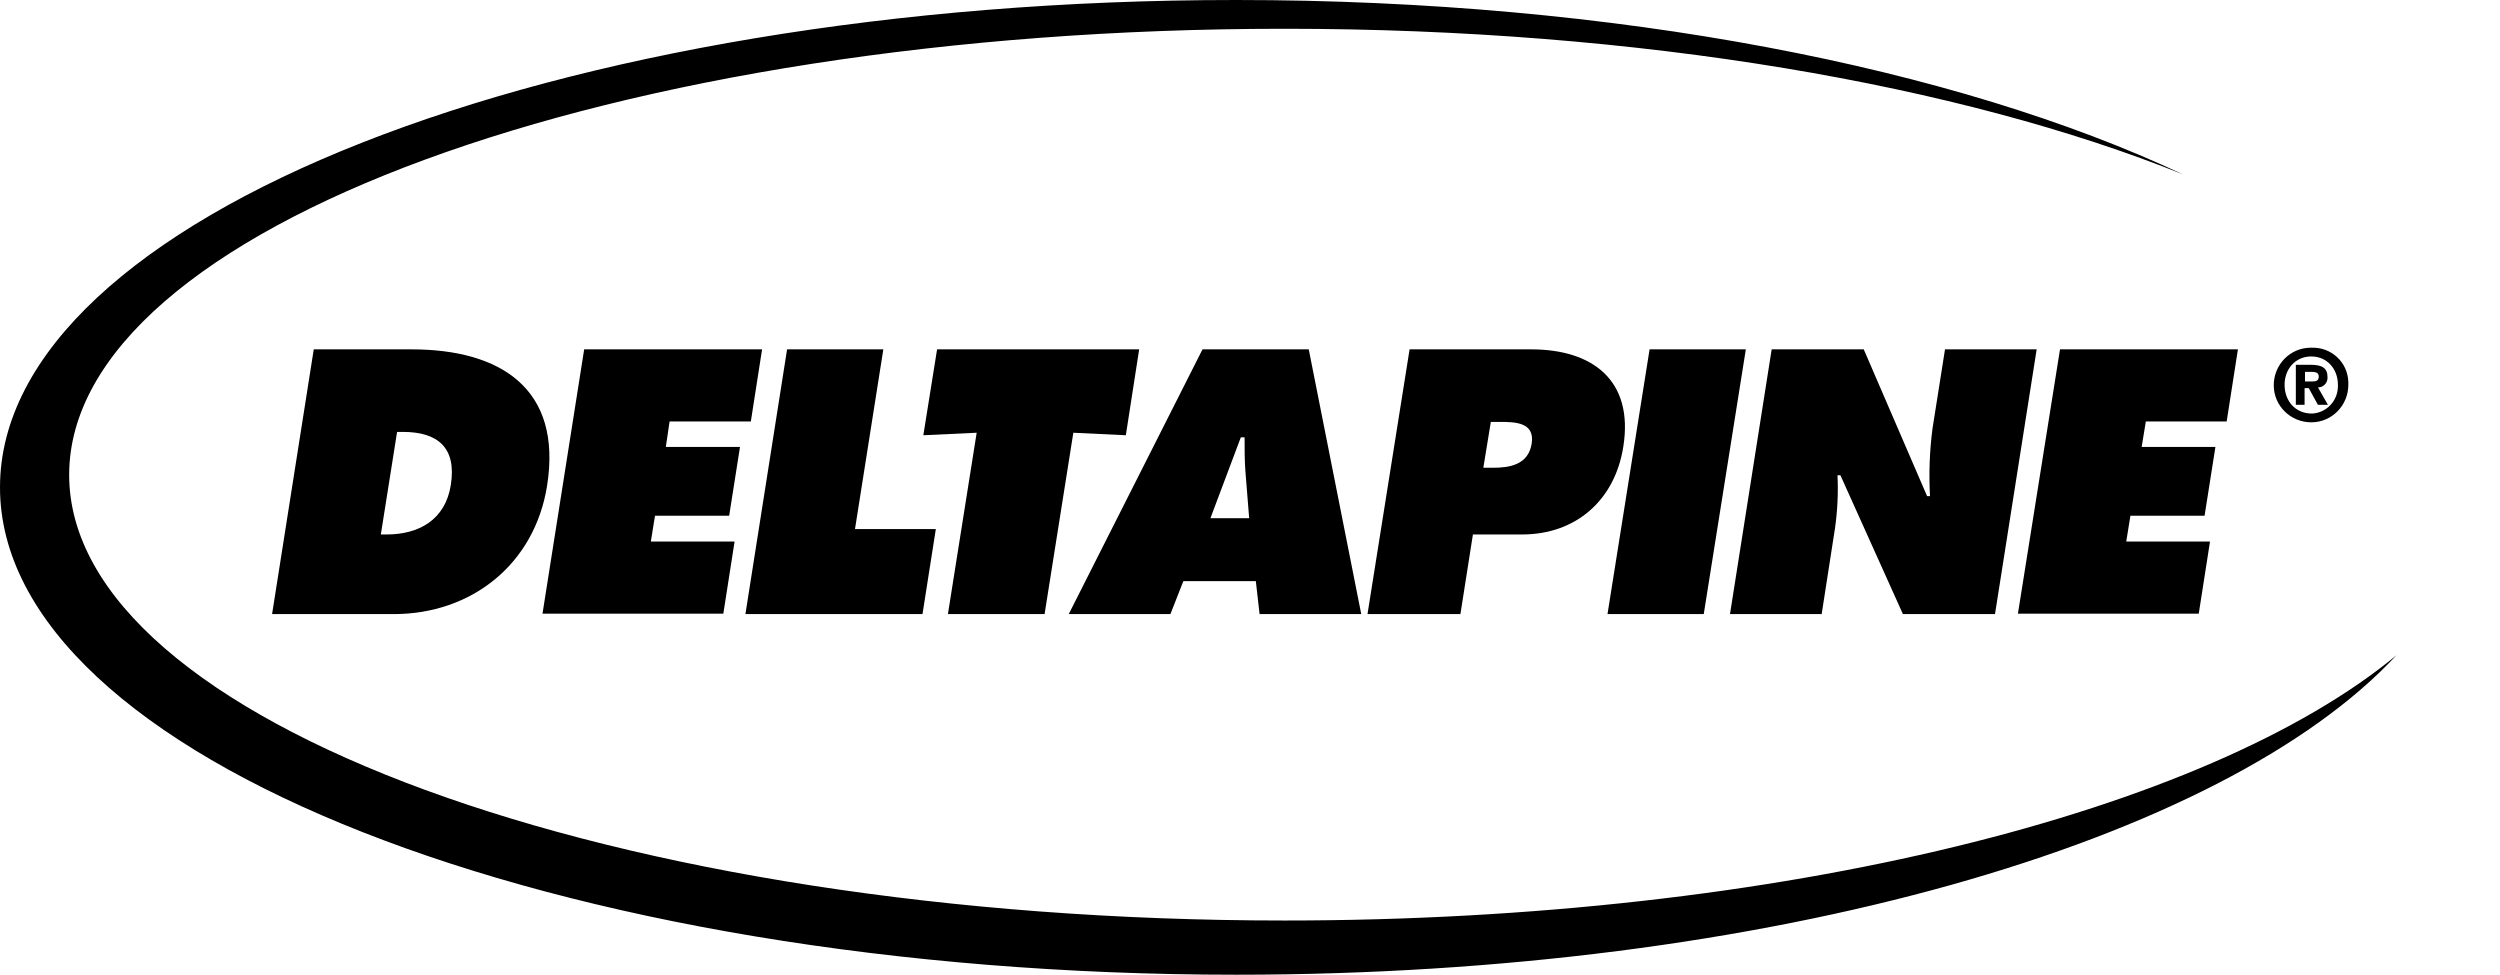
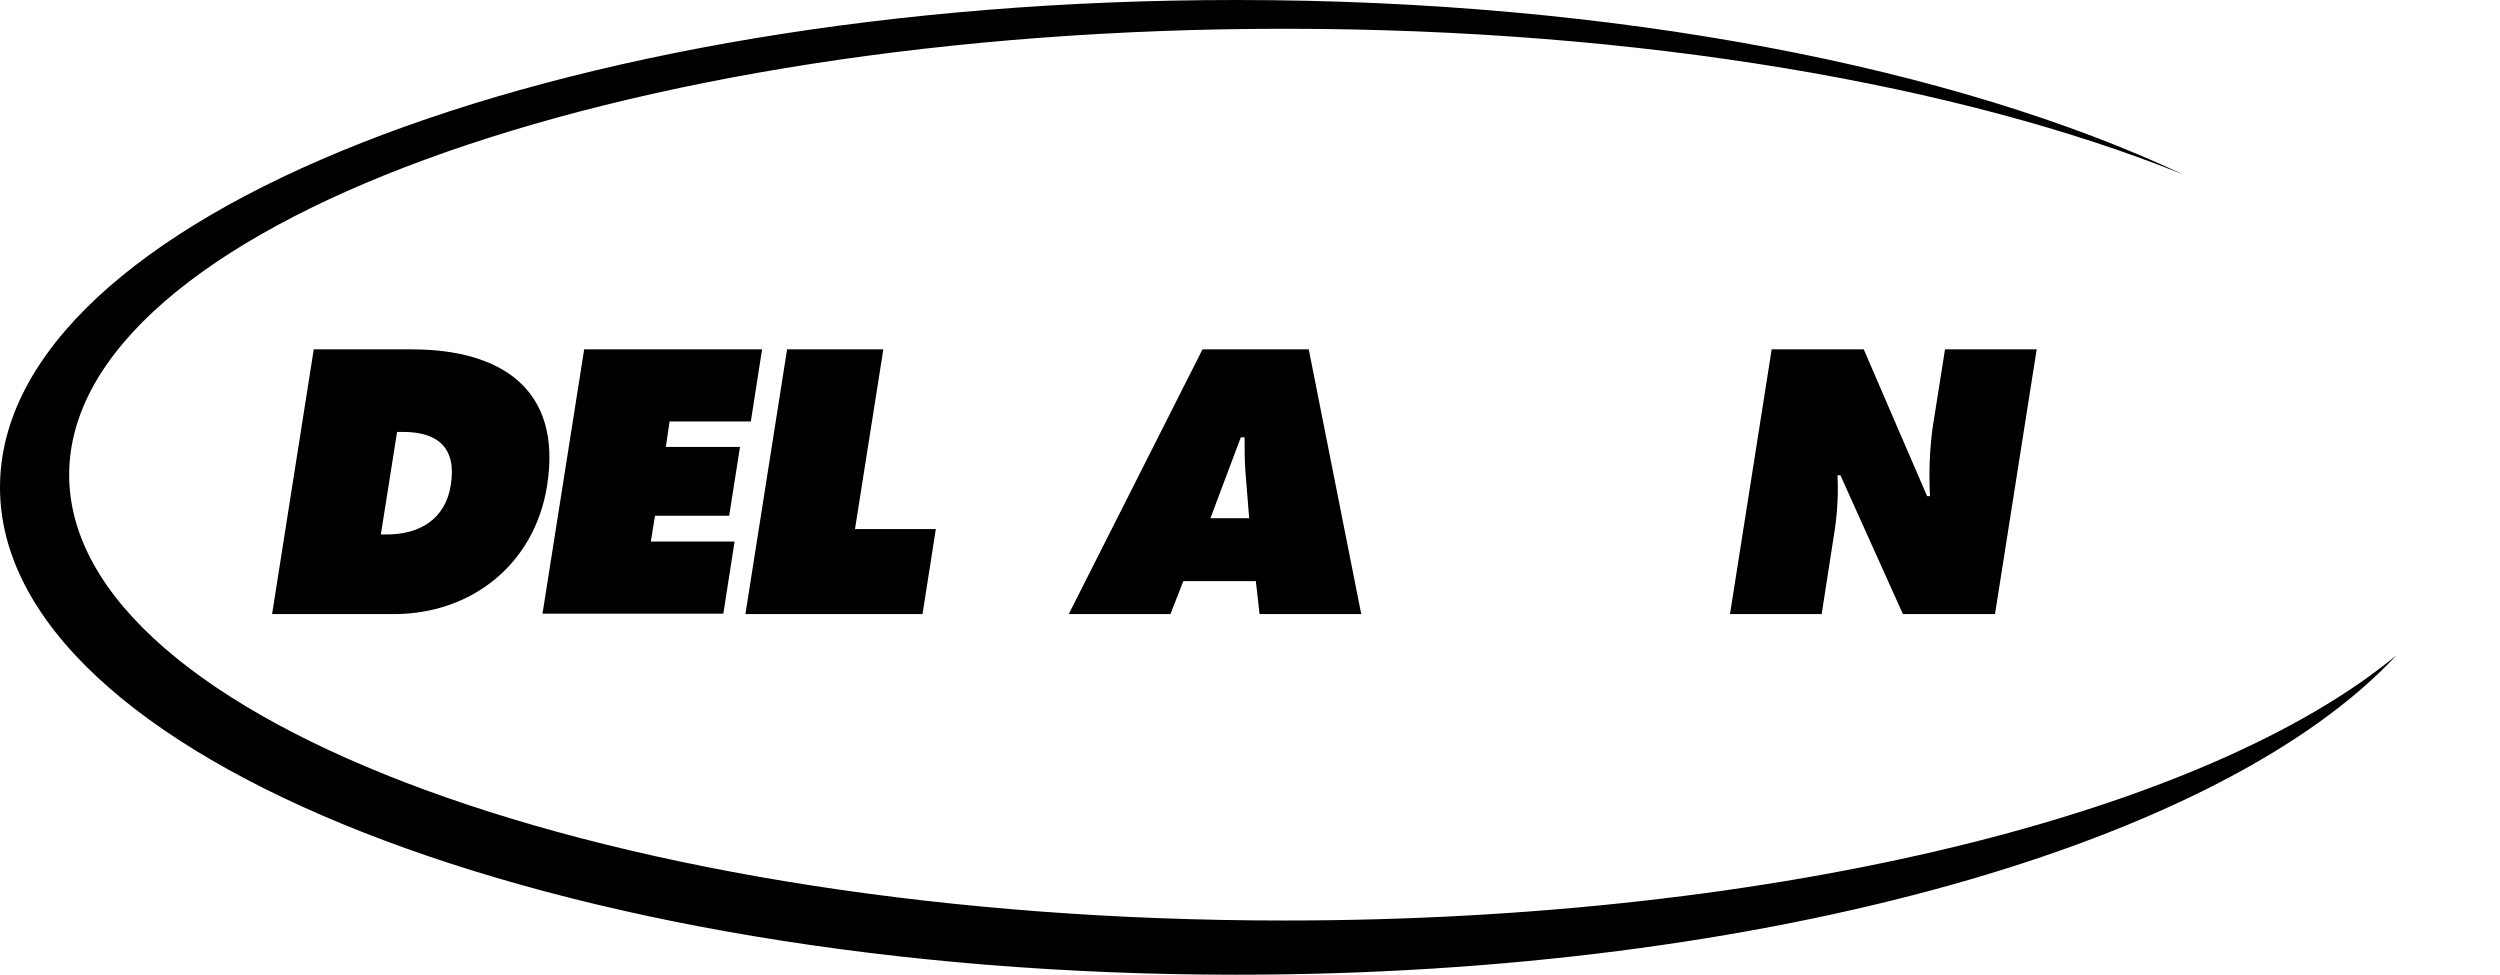
<svg xmlns="http://www.w3.org/2000/svg" width="3460" height="1349" viewBox="0 0 3460 1349" fill="none">
  <path fill-rule="evenodd" clip-rule="evenodd" d="M3021.23 241.351C2713.59 117.514 2270.45 39.812 1777.86 39.812C848.85 39.812 95.723 316.767 95.723 657.191C95.723 997.614 848.85 1273.99 1777.86 1273.99C2464.69 1273.99 3055.38 1123.24 3316.68 906.853C3076.65 1164.98 2448.14 1349 1710.97 1349C766.968 1349 0 1047.23 0 674.5C0 301.765 765.814 0 1710.4 0C2236.68 0 2707.47 93.856 3021.23 241.351Z" fill="black" />
  <path d="M434.233 483.52H569.75C692.58 483.52 778.503 537.756 757.167 672.195C739.867 781.246 652.213 849.907 544.953 849.907H376.566L434.233 483.52ZM527.077 739.703H535.15C579.553 739.703 616.46 719.508 623.957 671.041C632.03 619.689 606.08 597.763 557.64 597.763H549.567L527.077 739.703Z" fill="black" />
  <path d="M808.487 483.52H1054.72L1039.15 583.339H926.704L921.514 618.535H1024.16L1009.17 713.738H906.52L900.754 749.511H1016.66L1001.09 849.331H750.82L808.487 483.52Z" fill="black" />
  <path d="M1089.32 483.52H1222.53L1183.32 732.202H1295.19L1276.74 849.907H1031.66L1089.32 483.52Z" fill="black" />
-   <path d="M1296.92 483.52H1576.61L1558.15 602.379L1485.49 598.917L1445.7 849.907H1311.92L1351.71 598.917L1277.89 602.379L1296.92 483.52Z" fill="black" />
  <path d="M1619.86 849.907H1479.15L1664.26 483.52H1811.31L1883.97 849.907H1743.26L1738.07 804.325H1637.73L1619.86 849.907ZM1728.85 717.2L1723.66 652.577C1722.5 636.999 1722.5 620.843 1722.5 605.264H1717.31L1675.22 717.2H1728.85Z" fill="black" />
-   <path d="M1950.86 483.52H2119.25C2204.6 483.52 2261.11 526.794 2246.69 617.958C2235.16 692.39 2180.95 739.703 2106.56 739.703H2038.52L2021.22 849.907H1892.62L1950.86 483.52ZM2052.93 647.384H2066.2C2089.26 647.384 2115.21 643.345 2119.83 613.919C2124.44 584.493 2097.34 583.916 2075.42 583.916H2063.31L2052.93 647.384Z" fill="black" />
-   <path d="M2283.02 483.52H2416.23L2357.99 849.907H2224.78L2283.02 483.52Z" fill="black" />
  <path d="M2451.99 483.52H2579.43L2667.08 686.62H2671.12C2669.39 655.462 2670.54 624.305 2674.58 593.147L2691.88 483.52H2818.75L2761.08 849.907H2633.64L2547.14 657.77H2543.1C2544.25 682.004 2543.1 706.814 2539.64 731.048L2521.19 849.907H2394.32L2451.99 483.52Z" fill="black" />
-   <path d="M2851.04 483.52H3097.28L3081.71 583.339H2969.83L2964.07 618.535H3066.14L3051.14 713.738H2948.5L2942.73 749.511H3058.64L3043.07 849.331H2792.8L2851.04 483.52Z" fill="black" />
-   <path d="M3250.09 532.561C3250.09 560.833 3227.6 584.49 3198.77 584.49C3170.51 584.49 3146.87 561.987 3146.87 533.138C3146.87 504.865 3169.36 481.209 3198.19 481.209C3198.19 481.209 3198.19 481.209 3198.77 481.209C3226.45 480.055 3249.52 501.403 3250.09 529.099C3250.09 530.253 3250.09 531.407 3250.09 532.561ZM3161.86 532.561C3161.86 554.486 3176.28 572.373 3199.92 572.373C3220.68 571.219 3236.25 553.909 3235.68 533.138V532.561C3235.68 510.635 3220.68 493.326 3198.77 493.326C3176.86 493.326 3161.86 510.635 3161.86 532.561ZM3198.19 504.865C3213.76 504.865 3221.26 509.481 3221.26 521.598C3221.84 528.522 3217.22 534.869 3210.3 536.023C3209.73 536.023 3209.15 536.023 3208 536.023L3221.84 560.256H3208L3195.31 537.177H3189.54V560.256H3177.43V504.865H3198.19ZM3190.12 527.945H3200.5C3205.69 527.945 3209.15 526.791 3209.15 521.021C3209.15 515.251 3203.96 514.674 3198.77 514.674H3190.12V527.945Z" fill="black" />
</svg>